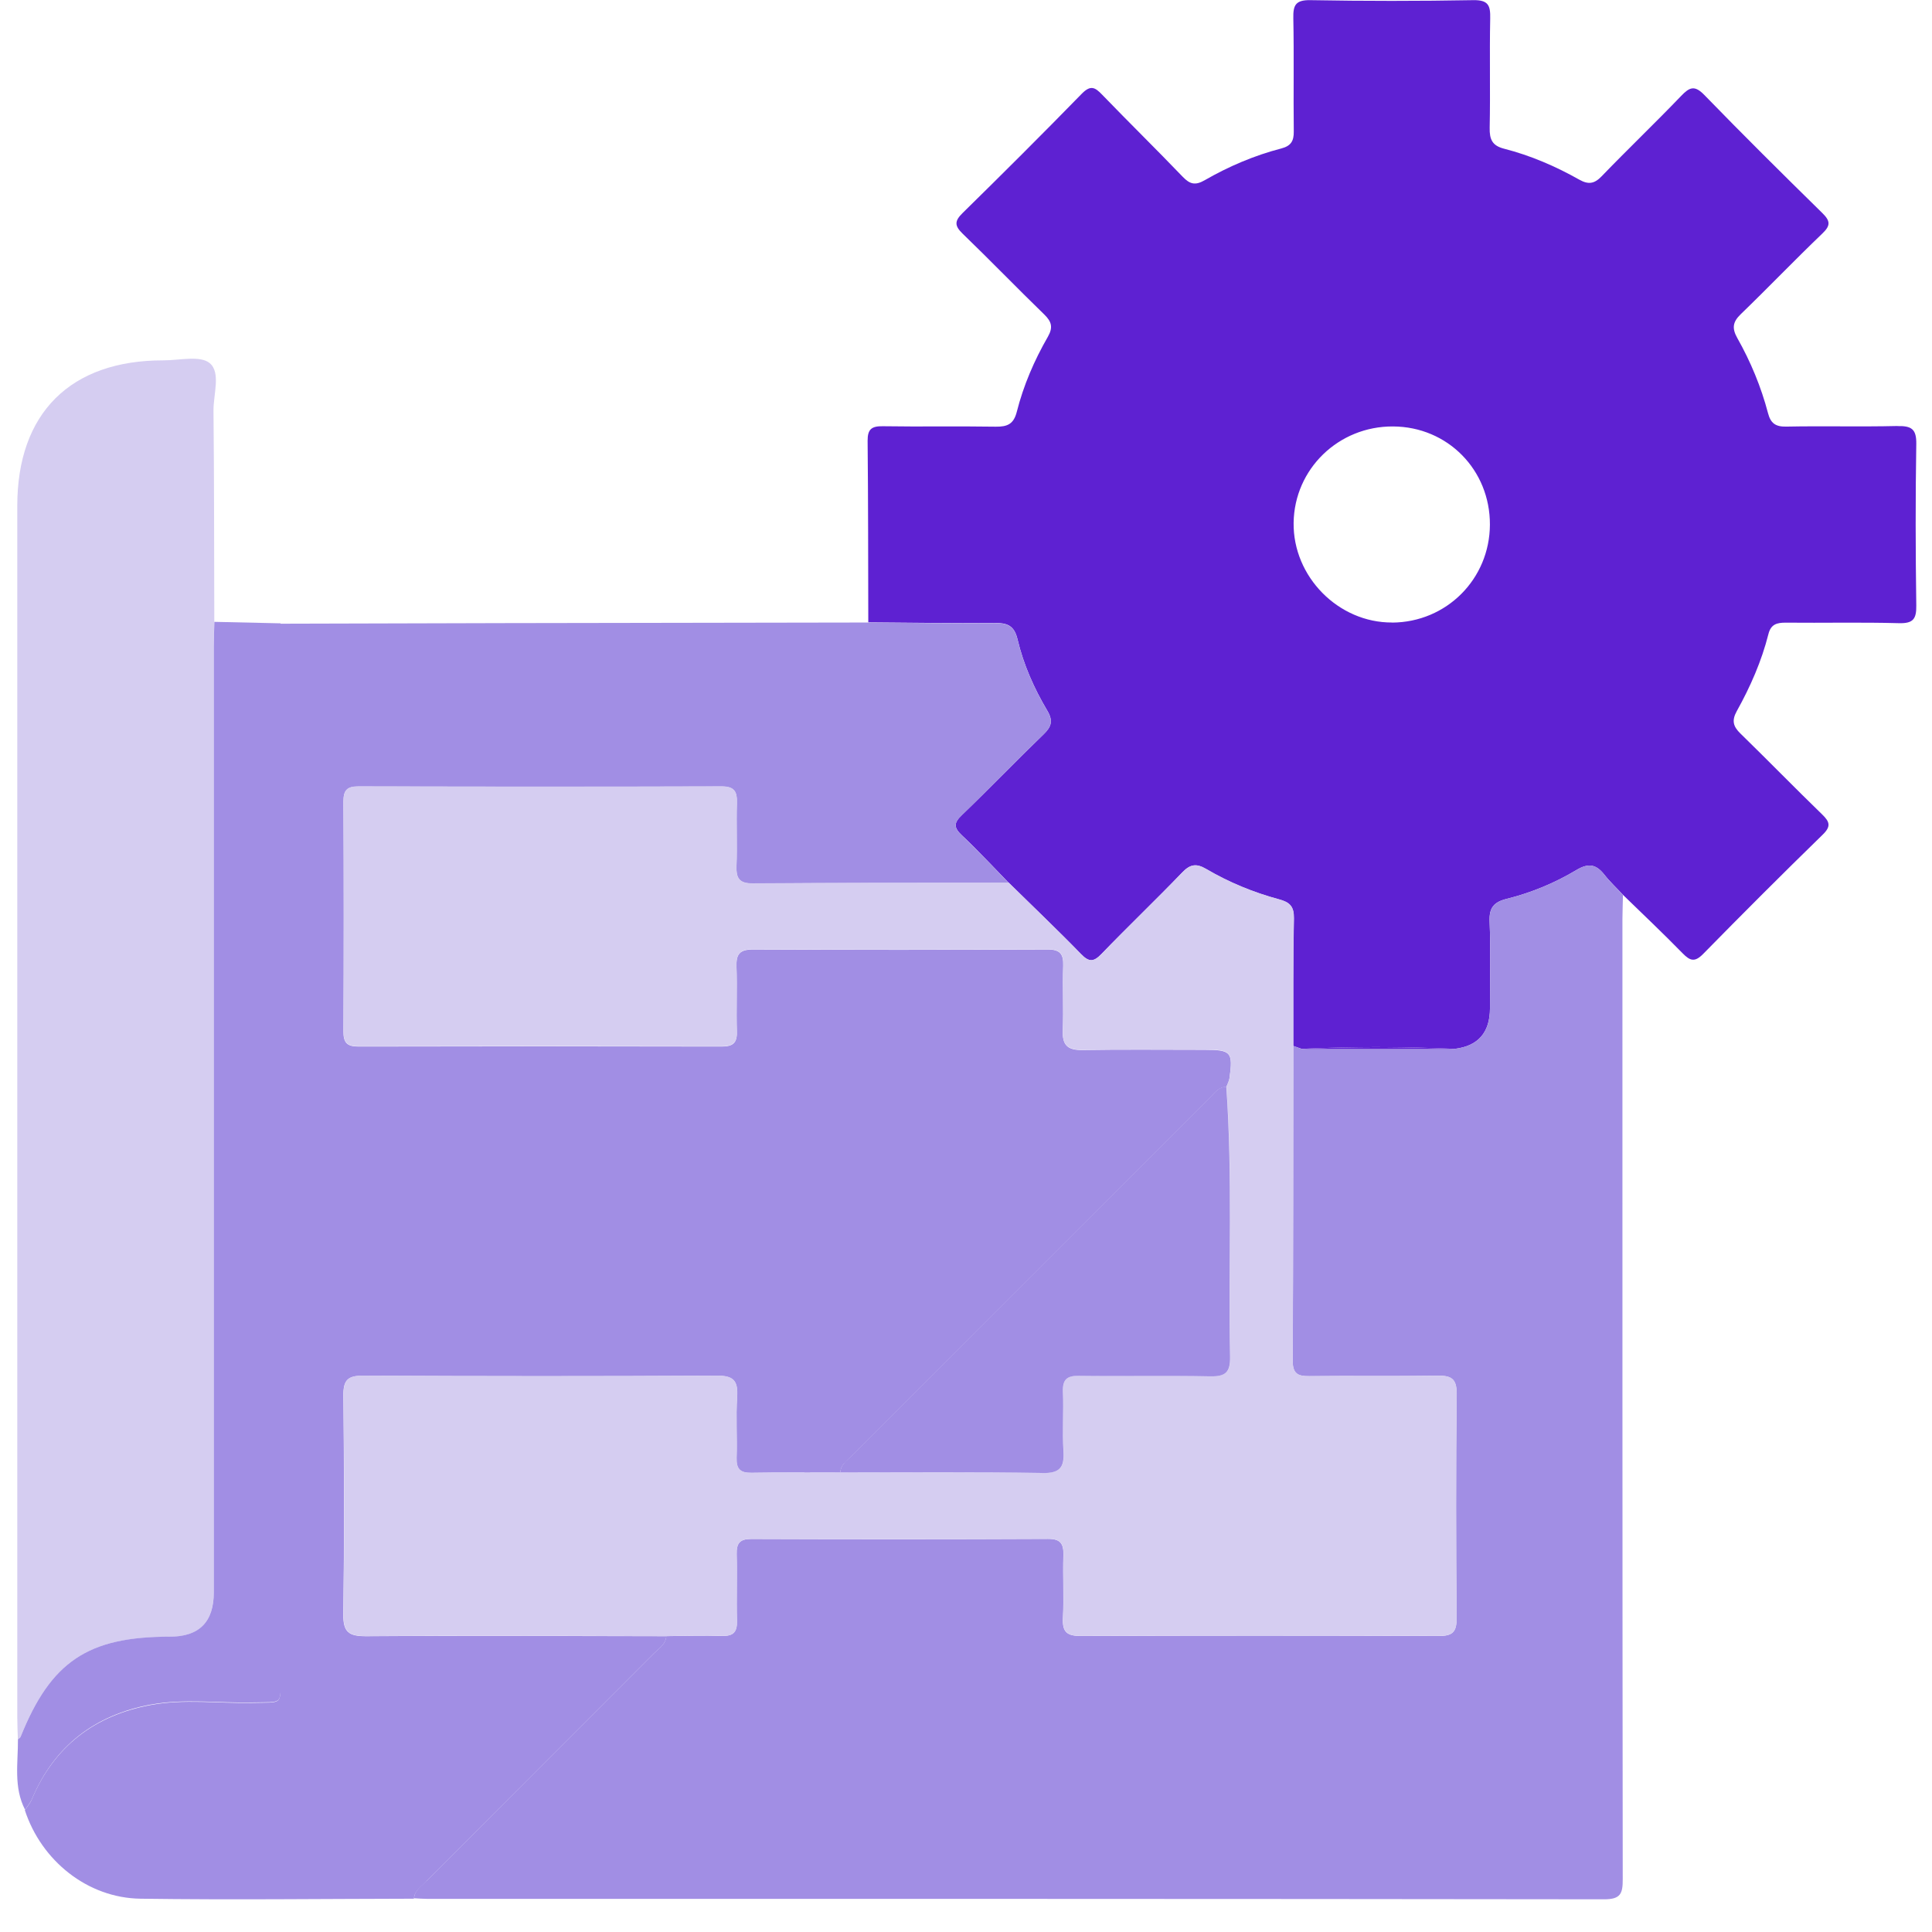
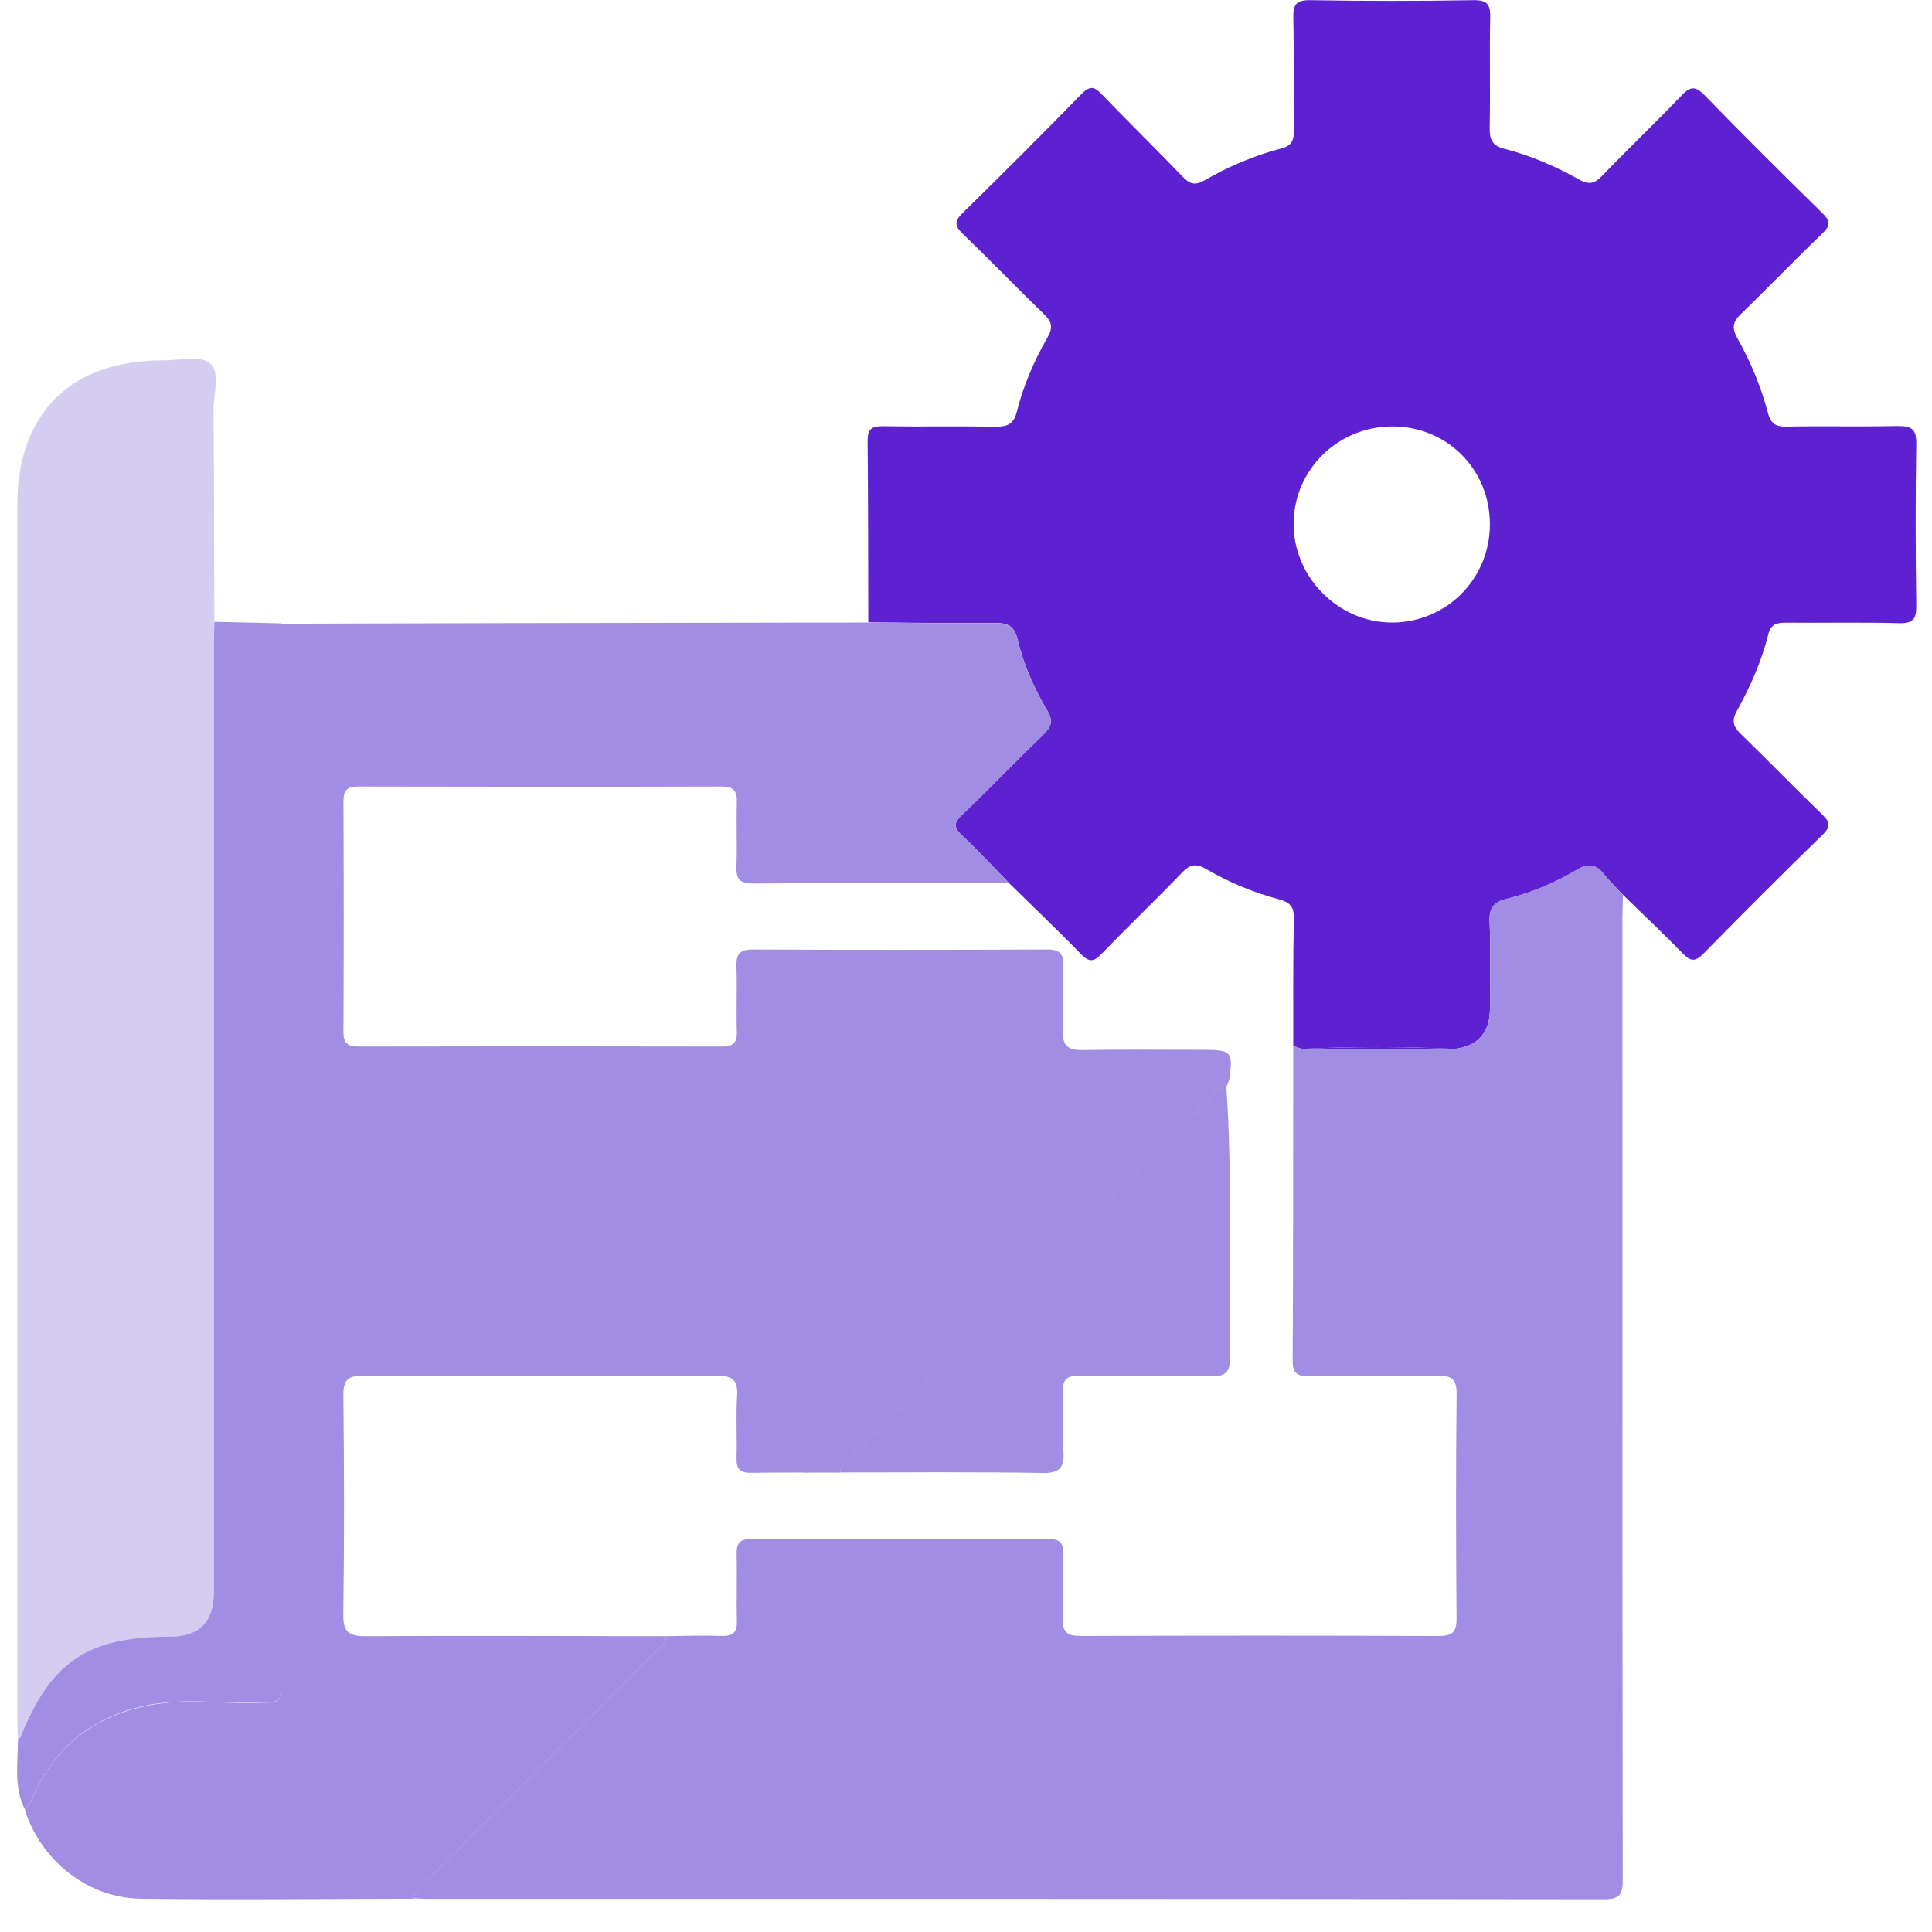
<svg xmlns="http://www.w3.org/2000/svg" width="52" height="52" viewBox="0 0 52 52" fill="none">
  <g clip-path="url(#clip0_2231_6324)">
    <path d="M51.069 11.466C50.071 11.49 49.073 11.462 48.075 11.482C47.788 11.488 47.657 11.39 47.587 11.122C47.4 10.412 47.12 9.736 46.76 9.099C46.614 8.839 46.632 8.669 46.852 8.457C47.593 7.741 48.307 6.995 49.051 6.283C49.279 6.065 49.261 5.943 49.045 5.731C47.977 4.683 46.914 3.629 45.872 2.556C45.61 2.286 45.474 2.346 45.248 2.582C44.546 3.314 43.812 4.015 43.108 4.745C42.912 4.949 42.752 4.973 42.506 4.835C41.868 4.475 41.195 4.185 40.485 4.003C40.161 3.921 40.089 3.751 40.095 3.438C40.115 2.458 40.089 1.476 40.109 0.494C40.117 0.146 40.057 -0.002 39.655 0.004C38.191 0.03 36.727 0.03 35.266 0.004C34.868 -0.002 34.802 0.142 34.81 0.494C34.83 1.508 34.81 2.522 34.822 3.538C34.826 3.795 34.746 3.927 34.49 3.995C33.764 4.183 33.074 4.477 32.424 4.851C32.17 4.997 32.026 4.959 31.832 4.757C31.118 4.013 30.382 3.292 29.666 2.55C29.475 2.35 29.355 2.28 29.117 2.522C28.061 3.605 26.989 4.673 25.909 5.733C25.691 5.947 25.687 6.075 25.909 6.289C26.651 7.005 27.367 7.747 28.107 8.465C28.309 8.661 28.345 8.815 28.203 9.065C27.837 9.7 27.547 10.374 27.367 11.084C27.283 11.414 27.115 11.488 26.803 11.484C25.789 11.468 24.773 11.488 23.759 11.472C23.464 11.468 23.35 11.548 23.352 11.862C23.368 13.492 23.366 15.122 23.37 16.751C24.499 16.759 25.629 16.777 26.757 16.767C27.099 16.763 27.297 16.825 27.387 17.207C27.547 17.887 27.833 18.529 28.189 19.129C28.349 19.399 28.301 19.559 28.087 19.765C27.345 20.481 26.631 21.224 25.889 21.936C25.665 22.15 25.669 22.276 25.891 22.484C25.999 22.586 26.107 22.69 26.213 22.796C26.369 22.952 26.523 23.112 26.677 23.27C26.835 23.434 26.991 23.598 27.149 23.76C27.471 24.076 27.797 24.39 28.119 24.706C28.447 25.028 28.775 25.35 29.095 25.68C29.311 25.902 29.437 25.894 29.646 25.676C30.36 24.936 31.106 24.224 31.82 23.482C32.032 23.26 32.198 23.236 32.46 23.388C33.076 23.75 33.738 24.022 34.428 24.208C34.714 24.284 34.83 24.402 34.824 24.716C34.8 25.86 34.81 27.006 34.808 28.151C34.884 28.177 34.958 28.205 35.034 28.231C36.059 28.183 37.085 28.171 38.111 28.195C38.459 28.203 38.805 28.215 39.153 28.231C39.786 28.155 40.103 27.79 40.103 27.134C40.103 26.356 40.125 25.578 40.093 24.802C40.077 24.43 40.209 24.278 40.557 24.192C41.217 24.028 41.846 23.766 42.428 23.418C42.752 23.224 42.958 23.26 43.18 23.54C43.332 23.734 43.516 23.904 43.684 24.086C43.952 24.346 44.222 24.606 44.49 24.866C44.758 25.126 45.024 25.388 45.286 25.656C45.49 25.864 45.614 25.906 45.842 25.674C46.902 24.594 47.971 23.524 49.055 22.468C49.289 22.242 49.249 22.12 49.041 21.918C48.301 21.201 47.581 20.461 46.844 19.743C46.646 19.551 46.606 19.391 46.746 19.139C47.11 18.485 47.412 17.799 47.596 17.071C47.661 16.803 47.822 16.757 48.068 16.759C49.081 16.769 50.097 16.745 51.111 16.773C51.495 16.783 51.583 16.659 51.577 16.293C51.557 14.848 51.553 13.4 51.577 11.954C51.585 11.542 51.443 11.46 51.067 11.468L51.069 11.466ZM37.469 16.755C36.023 16.763 34.798 15.521 34.818 14.07C34.838 12.622 36.026 11.47 37.493 11.478C38.961 11.484 40.107 12.646 40.101 14.122C40.095 15.584 38.933 16.749 37.469 16.757V16.755Z" fill="#5E21D2" />
    <path d="M11.483 50.624C13.519 48.584 15.559 46.548 17.592 44.509C17.61 44.491 17.626 44.475 17.646 44.459C17.774 44.343 17.918 44.235 17.934 44.039C15.917 44.037 13.897 44.027 11.879 44.031C11.207 44.031 10.534 44.035 9.862 44.039C9.398 44.041 9.232 43.941 9.24 43.443C9.268 41.483 9.262 39.522 9.242 37.562C9.238 37.15 9.356 37.026 9.772 37.028C12.945 37.044 16.119 37.046 19.292 37.028C19.746 37.026 19.866 37.168 19.838 37.596C19.804 38.142 19.842 38.692 19.824 39.24C19.814 39.546 19.926 39.648 20.228 39.642C20.626 39.634 21.026 39.634 21.424 39.634C21.822 39.634 22.222 39.636 22.619 39.636C22.619 39.584 22.631 39.538 22.649 39.496C22.668 39.454 22.692 39.418 22.721 39.384C22.752 39.35 22.784 39.318 22.816 39.288C22.849 39.258 22.884 39.226 22.913 39.196C26.129 35.978 29.346 32.761 32.564 29.545C32.69 29.419 32.798 29.257 33.008 29.253C33.038 29.175 33.082 29.099 33.092 29.019C33.19 28.317 33.134 28.256 32.42 28.256C31.322 28.256 30.224 28.244 29.126 28.262C28.736 28.267 28.59 28.131 28.605 27.739C28.628 27.158 28.596 26.576 28.616 25.994C28.627 25.678 28.53 25.554 28.197 25.556C25.553 25.566 22.907 25.568 20.264 25.556C19.9 25.556 19.81 25.69 19.822 26.024C19.842 26.606 19.814 27.188 19.832 27.77C19.842 28.079 19.72 28.168 19.422 28.168C16.163 28.16 12.903 28.16 9.644 28.168C9.338 28.168 9.242 28.061 9.244 27.762C9.254 25.7 9.254 23.638 9.244 21.575C9.244 21.275 9.336 21.167 9.644 21.169C12.903 21.177 16.163 21.179 19.422 21.169C19.77 21.169 19.842 21.311 19.832 21.617C19.816 22.183 19.842 22.748 19.822 23.312C19.81 23.646 19.9 23.784 20.264 23.78C22.559 23.762 24.853 23.766 27.149 23.764C26.991 23.602 26.833 23.438 26.677 23.274C26.523 23.114 26.371 22.956 26.213 22.8C26.107 22.694 26.001 22.59 25.891 22.488C25.669 22.278 25.665 22.154 25.889 21.941C26.631 21.227 27.345 20.483 28.087 19.769C28.301 19.563 28.349 19.403 28.189 19.133C27.833 18.533 27.547 17.891 27.387 17.211C27.297 16.829 27.099 16.769 26.757 16.771C25.627 16.781 24.499 16.763 23.369 16.755C20.118 16.761 16.869 16.765 13.617 16.771C11.593 16.775 9.57 16.781 7.548 16.787C7.548 26.224 7.548 35.658 7.548 45.095C7.548 45.916 7.628 45.812 6.788 45.833C5.876 45.852 4.956 45.722 4.055 45.891C2.553 46.169 1.457 46.998 0.855 48.432C0.811 48.536 0.731 48.626 0.669 48.722C1.113 50.08 2.353 51.084 3.781 51.104C6.234 51.138 8.688 51.108 11.141 51.104C11.157 50.878 11.345 50.77 11.481 50.634L11.483 50.624Z" fill="#A18EE4" />
    <path d="M26.215 22.792C26.371 22.948 26.525 23.108 26.679 23.266C26.525 23.106 26.373 22.948 26.215 22.792Z" fill="#5E21D2" />
    <path d="M43.18 23.54C42.96 23.258 42.752 23.224 42.428 23.418C41.846 23.766 41.217 24.028 40.557 24.192C40.209 24.278 40.079 24.43 40.093 24.802C40.125 25.578 40.103 26.356 40.103 27.134C40.103 27.79 39.786 28.155 39.153 28.231C37.781 28.231 36.409 28.231 35.036 28.231C35.036 28.231 35.036 28.231 35.034 28.231C34.958 28.205 34.884 28.177 34.808 28.151C34.804 30.977 34.808 33.804 34.792 36.63C34.792 36.978 34.934 37.044 35.239 37.04C36.387 37.028 37.535 37.046 38.681 37.028C39.051 37.022 39.209 37.098 39.205 37.518C39.183 39.529 39.187 41.541 39.203 43.553C39.207 43.927 39.093 44.035 38.721 44.033C35.511 44.021 32.302 44.021 29.093 44.033C28.725 44.033 28.589 43.933 28.609 43.555C28.637 42.991 28.603 42.425 28.621 41.859C28.631 41.545 28.541 41.417 28.203 41.419C25.543 41.431 22.882 41.431 20.222 41.421C19.91 41.421 19.82 41.537 19.826 41.831C19.842 42.429 19.818 43.029 19.834 43.627C19.842 43.931 19.734 44.039 19.43 44.031C18.932 44.015 18.432 44.031 17.934 44.037C17.918 44.235 17.774 44.341 17.646 44.457C17.628 44.473 17.61 44.491 17.593 44.507C15.557 46.546 13.517 48.582 11.483 50.622C11.348 50.758 11.16 50.866 11.144 51.092C11.259 51.098 11.376 51.108 11.492 51.108C22.054 51.108 32.614 51.106 43.176 51.12C43.62 51.12 43.678 50.966 43.676 50.578C43.666 41.963 43.668 33.349 43.668 24.734C43.668 24.626 43.67 24.518 43.674 24.41C43.676 24.302 43.68 24.194 43.682 24.086C43.512 23.906 43.33 23.734 43.178 23.54H43.18Z" fill="#A18EE4" />
    <path d="M35.037 28.231H35.035C34.959 28.205 34.885 28.179 34.809 28.151C34.885 28.177 34.959 28.205 35.035 28.231C35.035 28.231 35.035 28.231 35.037 28.231Z" fill="#5E21D2" />
    <path d="M17.646 44.457C17.774 44.341 17.918 44.233 17.934 44.037C17.918 44.235 17.774 44.341 17.646 44.457Z" fill="#5E21D2" />
    <path d="M0.551 46.753C1.369 44.719 2.361 44.053 4.573 44.053C5.359 44.053 5.752 43.656 5.752 42.863C5.752 34.371 5.752 25.88 5.752 17.387C5.752 17.279 5.754 17.172 5.758 17.064C5.762 16.956 5.766 16.848 5.768 16.74C5.766 15.792 5.764 14.846 5.762 13.898C5.76 12.95 5.756 12.004 5.746 11.056C5.742 10.617 5.948 10.029 5.646 9.775C5.389 9.559 4.823 9.701 4.393 9.699C1.893 9.697 0.465 11.123 0.465 13.614C0.465 24.482 0.465 35.35 0.465 46.219C0.465 46.419 0.475 46.617 0.481 46.817C0.505 46.795 0.541 46.779 0.551 46.753Z" fill="#D5CDF1" />
    <path d="M4.059 45.88C4.958 45.712 5.88 45.843 6.792 45.822C7.632 45.803 7.552 45.908 7.552 45.085C7.552 35.648 7.552 26.214 7.552 16.777C6.958 16.763 6.364 16.751 5.77 16.737C5.768 16.845 5.764 16.953 5.76 17.061C5.756 17.169 5.754 17.277 5.754 17.385C5.754 25.878 5.754 34.368 5.754 42.861C5.754 43.654 5.361 44.051 4.575 44.051C2.363 44.051 1.369 44.719 0.553 46.75C0.543 46.776 0.507 46.792 0.483 46.814C0.487 47.452 0.361 48.104 0.675 48.71C0.737 48.614 0.817 48.524 0.861 48.42C1.463 46.986 2.561 46.156 4.061 45.878L4.059 45.88Z" fill="#A18EE4" />
-     <path d="M20.266 23.774C19.9 23.776 19.812 23.64 19.824 23.306C19.844 22.742 19.818 22.174 19.834 21.61C19.844 21.305 19.772 21.163 19.424 21.163C16.165 21.173 12.905 21.173 9.646 21.163C9.338 21.163 9.244 21.271 9.246 21.569C9.256 23.63 9.256 25.692 9.246 27.756C9.246 28.055 9.34 28.163 9.646 28.161C12.905 28.153 16.165 28.153 19.424 28.161C19.72 28.161 19.842 28.073 19.834 27.764C19.816 27.182 19.844 26.6 19.824 26.018C19.812 25.684 19.902 25.548 20.266 25.55C22.909 25.564 25.555 25.562 28.198 25.55C28.535 25.55 28.628 25.672 28.618 25.988C28.601 26.57 28.63 27.152 28.606 27.733C28.59 28.125 28.736 28.261 29.128 28.255C30.226 28.237 31.324 28.249 32.422 28.249C33.136 28.249 33.192 28.311 33.094 29.013C33.082 29.093 33.038 29.169 33.01 29.247C33.182 31.667 33.066 34.09 33.112 36.512C33.12 36.93 32.994 37.05 32.58 37.042C31.4 37.016 30.22 37.042 29.042 37.028C28.718 37.024 28.598 37.128 28.612 37.456C28.632 37.986 28.593 38.52 28.626 39.05C28.654 39.492 28.537 39.654 28.056 39.645C26.247 39.615 24.435 39.633 22.623 39.632C22.226 39.632 21.826 39.63 21.428 39.63C21.03 39.63 20.63 39.63 20.232 39.638C19.93 39.644 19.818 39.541 19.828 39.236C19.846 38.688 19.806 38.138 19.842 37.592C19.868 37.164 19.75 37.02 19.296 37.024C16.122 37.044 12.949 37.042 9.776 37.024C9.36 37.022 9.242 37.144 9.246 37.558C9.266 39.517 9.272 41.479 9.244 43.439C9.236 43.937 9.404 44.037 9.866 44.035C10.537 44.031 11.211 44.029 11.883 44.027C13.901 44.025 15.921 44.033 17.938 44.035C18.436 44.031 18.936 44.015 19.434 44.029C19.738 44.039 19.846 43.931 19.838 43.625C19.822 43.027 19.846 42.427 19.83 41.829C19.822 41.535 19.912 41.417 20.226 41.419C22.885 41.427 25.547 41.427 28.206 41.417C28.544 41.417 28.634 41.545 28.624 41.857C28.607 42.421 28.64 42.989 28.612 43.553C28.594 43.931 28.728 44.033 29.096 44.031C32.306 44.019 35.515 44.019 38.725 44.031C39.097 44.031 39.211 43.925 39.207 43.551C39.191 41.539 39.187 39.528 39.209 37.516C39.213 37.096 39.055 37.02 38.685 37.026C37.537 37.044 36.391 37.026 35.243 37.038C34.939 37.042 34.795 36.976 34.795 36.628C34.809 33.803 34.809 30.975 34.811 28.149C34.813 27.004 34.803 25.86 34.827 24.714C34.833 24.398 34.717 24.282 34.431 24.206C33.742 24.02 33.08 23.748 32.464 23.386C32.202 23.232 32.038 23.258 31.824 23.48C31.11 24.222 30.366 24.932 29.65 25.674C29.438 25.892 29.314 25.902 29.098 25.678C28.778 25.348 28.451 25.026 28.122 24.704C27.799 24.388 27.475 24.074 27.153 23.758C24.857 23.762 22.564 23.758 20.268 23.774H20.266Z" fill="#D5CDF1" />
    <path d="M22.622 39.633C22.224 39.633 21.824 39.631 21.426 39.631C21.824 39.631 22.224 39.635 22.622 39.633Z" fill="#5E21D2" />
    <path d="M35.038 28.232C36.409 28.232 37.781 28.232 39.155 28.232C38.807 28.216 38.461 28.204 38.113 28.196C37.087 28.172 36.063 28.184 35.038 28.232Z" fill="#5E21D2" />
    <path d="M38.113 28.196C37.087 28.172 36.061 28.184 35.035 28.232H35.037C36.063 28.184 37.087 28.172 38.113 28.196Z" fill="#5E21D2" />
    <path d="M28.053 39.647C28.533 39.655 28.651 39.493 28.623 39.051C28.589 38.522 28.631 37.988 28.609 37.458C28.597 37.13 28.715 37.026 29.038 37.03C30.218 37.046 31.398 37.02 32.576 37.044C32.99 37.052 33.116 36.932 33.108 36.514C33.062 34.092 33.178 31.669 33.006 29.249C32.796 29.253 32.69 29.415 32.562 29.541C29.344 32.756 26.127 35.974 22.912 39.191C22.88 39.223 22.846 39.253 22.814 39.283C22.779 39.313 22.747 39.345 22.72 39.379C22.692 39.413 22.666 39.451 22.648 39.491C22.63 39.533 22.62 39.579 22.618 39.631C24.429 39.631 26.239 39.615 28.051 39.645L28.053 39.647Z" fill="#A18EE4" />
  </g>
  <defs>
    <clipPath id="clip0_2231_6324">
      <rect width="51.12" height="51.12" fill="white" transform="translate(0.459)" />
    </clipPath>
  </defs>
</svg>